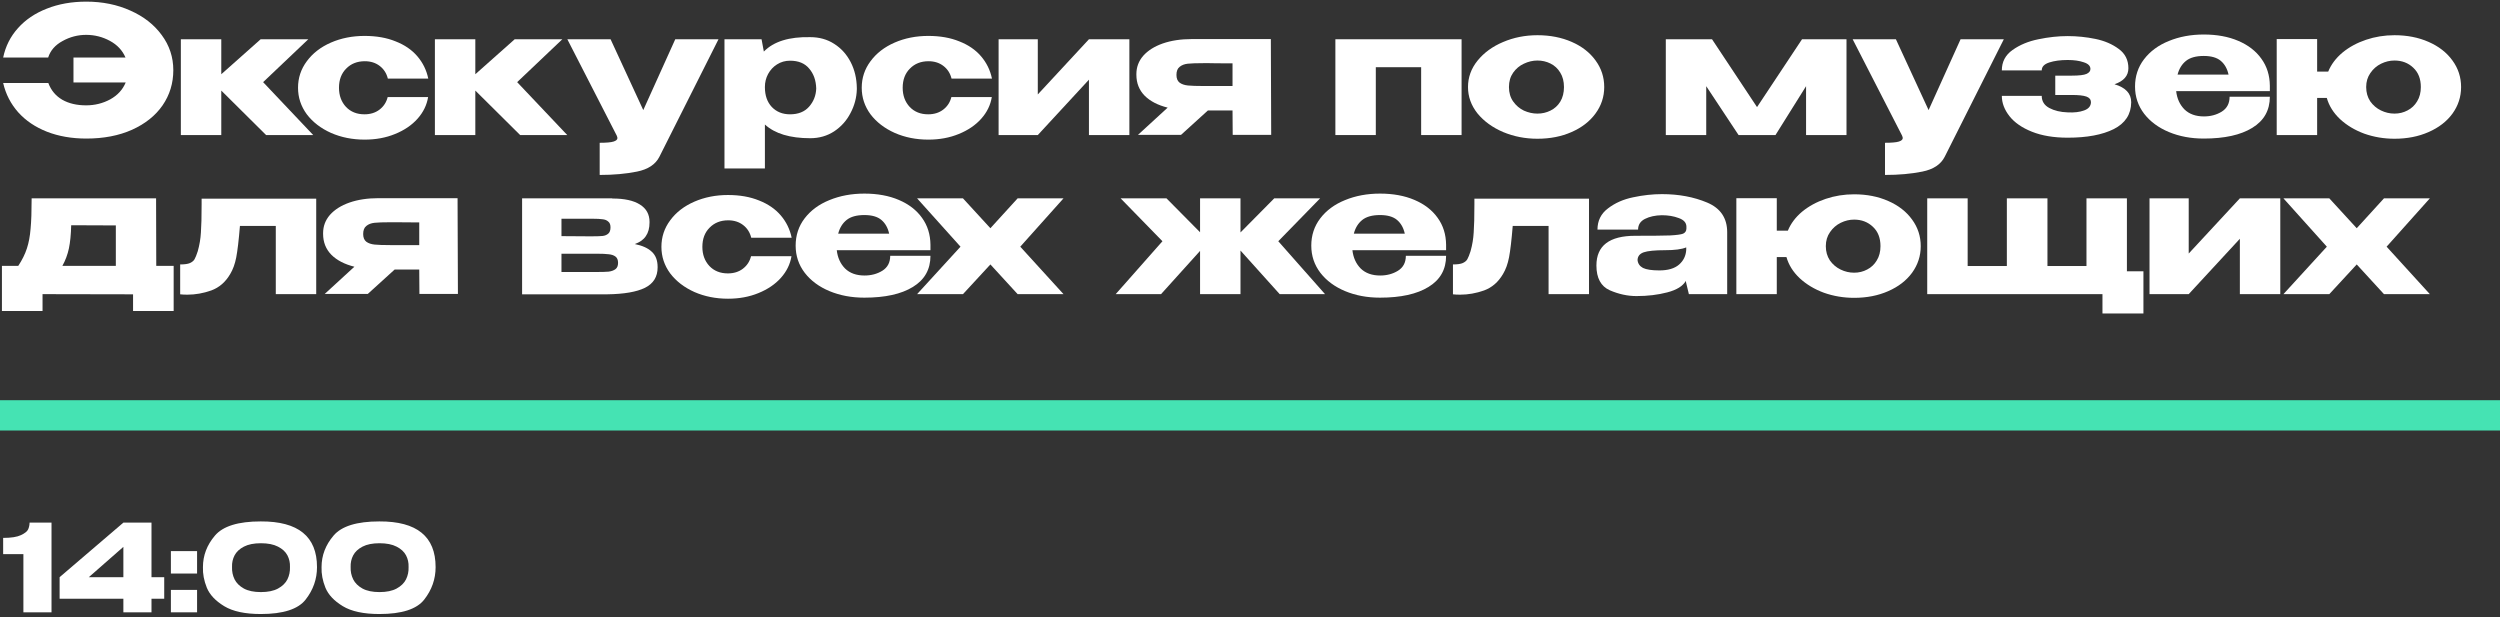
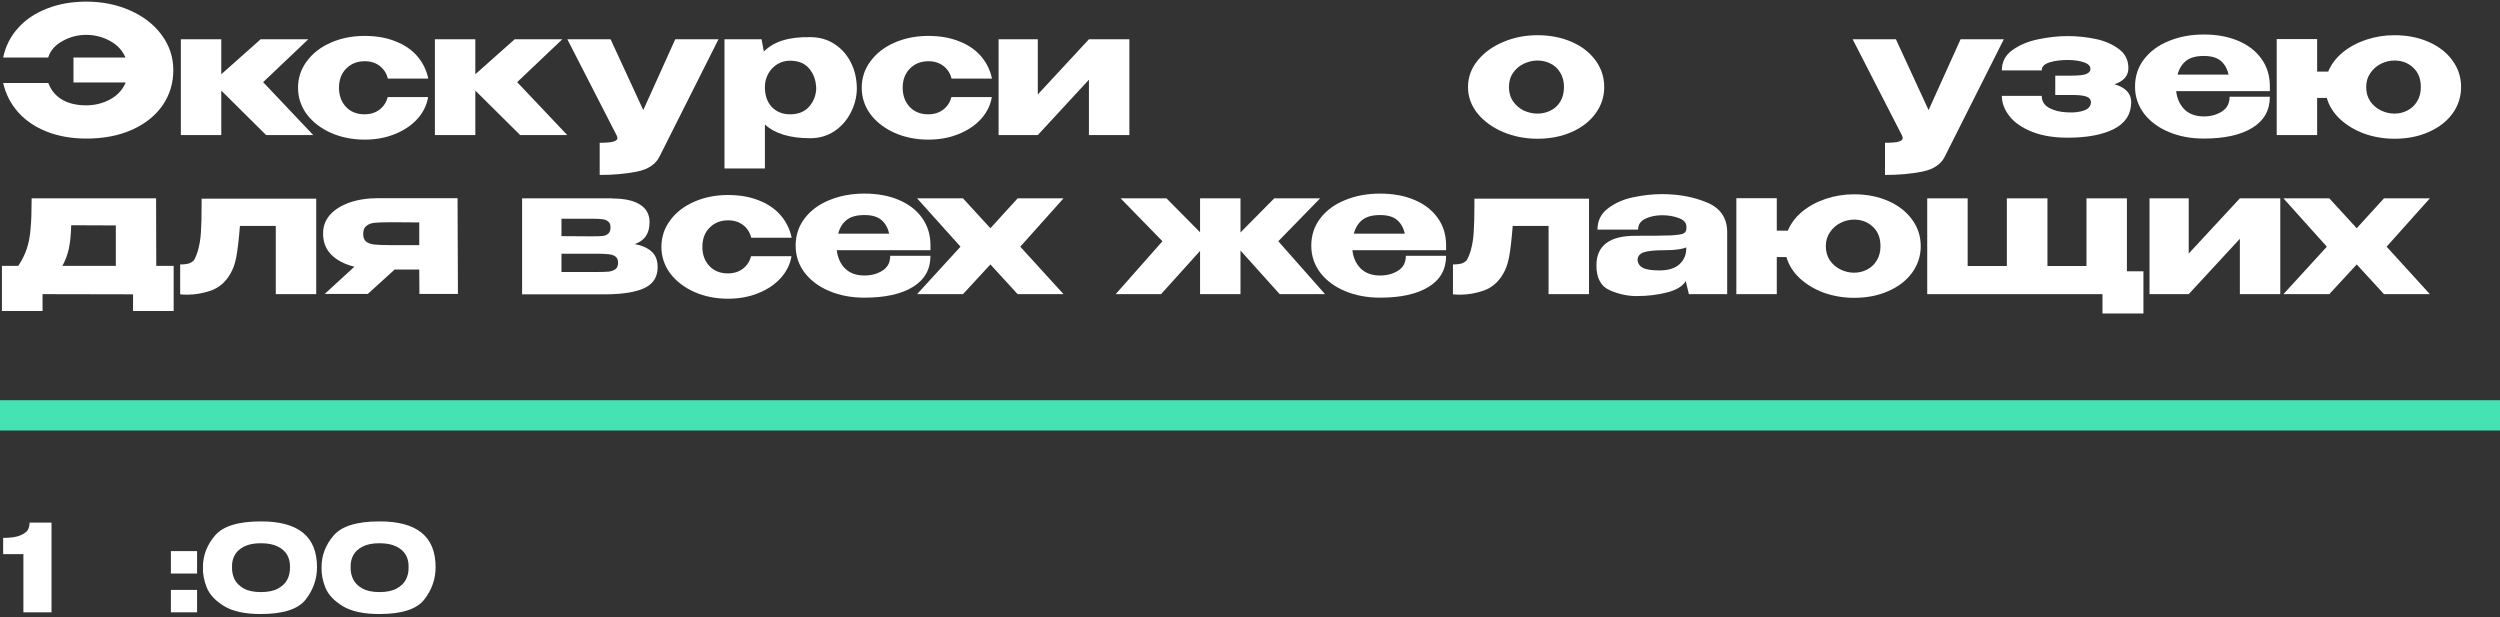
<svg xmlns="http://www.w3.org/2000/svg" width="660" height="163" viewBox="0 0 660 163" fill="none">
  <rect x="0" y="0" width="660" height="163" fill="#333333" stroke="none" />
  <rect y="105.654" width="660" height="8" fill="#45E3B3" />
  <path d="M45.754 18.531C45.754 21.965 44.81 25.058 42.923 27.811C41.036 30.534 38.345 32.684 34.849 34.261C31.384 35.808 27.363 36.582 22.784 36.582C18.948 36.582 15.483 35.978 12.39 34.772C9.327 33.565 6.806 31.864 4.826 29.668C2.846 27.44 1.516 24.857 0.835 21.918H12.761C13.472 23.836 14.694 25.305 16.427 26.326C18.159 27.316 20.263 27.811 22.738 27.811C25.027 27.811 27.146 27.285 29.095 26.234C31.044 25.151 32.405 23.666 33.178 21.779H19.397V15.19H33.132C32.328 13.303 30.951 11.833 29.002 10.781C27.053 9.729 24.965 9.204 22.738 9.204C20.541 9.204 18.468 9.745 16.52 10.828C14.571 11.88 13.302 13.334 12.714 15.19H0.835C1.454 12.22 2.753 9.637 4.733 7.44C6.713 5.213 9.25 3.496 12.343 2.289C15.437 1.052 18.917 0.433 22.784 0.433C27.053 0.433 30.936 1.222 34.431 2.8C37.927 4.347 40.68 6.497 42.691 9.25C44.733 12.003 45.754 15.097 45.754 18.531Z" fill="white" />
  <path d="M69.463 21.686L82.688 35.654H70.251L58.419 23.913V35.654H47.746V10.364H58.419V19.598L68.813 10.364H81.388L69.463 21.686Z" fill="white" />
  <path d="M78.68 23.171C78.68 20.572 79.454 18.237 81 16.164C82.547 14.06 84.666 12.421 87.358 11.245C90.049 10.07 93.019 9.482 96.267 9.482C99.361 9.482 102.083 9.961 104.434 10.921C106.816 11.849 108.734 13.163 110.188 14.865C111.642 16.566 112.601 18.531 113.065 20.758H102.392C102.052 19.366 101.34 18.252 100.258 17.417C99.175 16.582 97.86 16.164 96.313 16.164C94.303 16.164 92.663 16.814 91.395 18.113C90.126 19.381 89.492 21.067 89.492 23.171C89.492 25.213 90.111 26.899 91.348 28.229C92.586 29.528 94.21 30.178 96.221 30.178C97.798 30.178 99.129 29.76 100.211 28.925C101.294 28.09 102.006 26.991 102.346 25.63H113.019C112.678 27.734 111.75 29.637 110.234 31.338C108.719 33.039 106.739 34.385 104.295 35.375C101.882 36.365 99.206 36.86 96.267 36.86C93.05 36.86 90.095 36.272 87.404 35.097C84.713 33.89 82.578 32.251 81 30.178C79.454 28.074 78.68 25.739 78.68 23.171Z" fill="white" />
  <path d="M136.53 21.686L149.755 35.654H137.319L125.486 23.913V35.654H114.813V10.364H125.486V19.598L135.88 10.364H148.456L136.53 21.686Z" fill="white" />
  <path d="M189.684 10.364L174.093 41.361C173.072 43.403 171.092 44.718 168.153 45.305C165.245 45.893 161.966 46.187 158.316 46.187V37.695C160.079 37.695 161.301 37.587 161.981 37.37C162.662 37.154 163.002 36.844 163.002 36.442C163.002 36.319 162.94 36.102 162.817 35.793L149.777 10.364H161.193L169.824 29.064L178.269 10.364H189.684Z" fill="white" />
  <path d="M226.203 23.589C226.141 25.785 225.584 27.873 224.532 29.853C223.511 31.833 222.073 33.442 220.216 34.679C218.36 35.886 216.257 36.489 213.906 36.489C208.554 36.489 204.563 35.282 201.934 32.869V44.47H191.261V10.364H201.052L201.655 13.612C204.254 10.951 208.337 9.683 213.906 9.807C216.288 9.807 218.391 10.395 220.216 11.57C222.073 12.746 223.527 14.354 224.578 16.396C225.63 18.438 226.172 20.727 226.203 23.264V23.589ZM208.569 30.178C210.735 30.178 212.405 29.513 213.581 28.183C214.787 26.821 215.421 25.213 215.483 23.357C215.421 21.222 214.803 19.474 213.627 18.113C212.483 16.721 210.797 16.025 208.569 16.025C207.301 16.025 206.156 16.35 205.135 16.999C204.145 17.618 203.357 18.469 202.769 19.552C202.212 20.603 201.934 21.733 201.934 22.939V23.032C201.934 25.197 202.537 26.93 203.743 28.229C204.981 29.528 206.589 30.178 208.569 30.178Z" fill="white" />
  <path d="M227.497 23.171C227.497 20.572 228.27 18.237 229.817 16.164C231.364 14.06 233.483 12.421 236.175 11.245C238.866 10.07 241.836 9.482 245.084 9.482C248.178 9.482 250.9 9.961 253.251 10.921C255.633 11.849 257.551 13.163 259.005 14.865C260.459 16.566 261.418 18.531 261.882 20.758H251.209C250.869 19.366 250.157 18.252 249.075 17.417C247.992 16.582 246.677 16.164 245.13 16.164C243.12 16.164 241.48 16.814 240.212 18.113C238.943 19.381 238.309 21.067 238.309 23.171C238.309 25.213 238.928 26.899 240.165 28.229C241.403 29.528 243.027 30.178 245.038 30.178C246.615 30.178 247.946 29.76 249.028 28.925C250.111 28.09 250.823 26.991 251.163 25.63H261.836C261.495 27.734 260.567 29.637 259.051 31.338C257.536 33.039 255.556 34.385 253.112 35.375C250.699 36.365 248.023 36.86 245.084 36.86C241.867 36.86 238.912 36.272 236.221 35.097C233.53 33.89 231.395 32.251 229.817 30.178C228.27 28.074 227.497 25.739 227.497 23.171Z" fill="white" />
  <path d="M273.978 24.934L287.481 10.364H298.154V35.654H287.481V21.036L273.978 35.654H263.63V10.364H273.978V24.934Z" fill="white" />
-   <path d="M325.434 35.607L325.387 29.157H318.891L311.791 35.607H300.422L308.264 28.415C305.666 27.765 303.639 26.713 302.185 25.259C300.732 23.774 300.005 21.934 300.005 19.737V19.552C300.005 17.726 300.608 16.118 301.814 14.726C303.052 13.334 304.769 12.251 306.965 11.477C309.192 10.704 311.745 10.317 314.622 10.317H335.503L335.596 35.607H325.434ZM317.731 16.674C315.905 16.674 314.529 16.721 313.601 16.814C312.704 16.907 311.977 17.185 311.42 17.649C310.863 18.082 310.584 18.794 310.584 19.784C310.584 20.712 310.863 21.392 311.42 21.825C311.977 22.227 312.704 22.475 313.601 22.568C314.529 22.661 315.905 22.707 317.731 22.707H325.387V16.721C321.984 16.721 319.942 16.706 319.262 16.674H317.731Z" fill="white" />
-   <path d="M352.54 10.364H385.857V35.654H375.184V17.742H363.212V35.654H352.54V10.364Z" fill="white" />
  <path d="M405.882 9.296C409.223 9.296 412.239 9.884 414.93 11.06C417.622 12.235 419.725 13.875 421.241 15.979C422.757 18.051 423.515 20.387 423.515 22.985C423.515 25.553 422.742 27.889 421.195 29.992C419.679 32.065 417.575 33.689 414.884 34.865C412.224 36.04 409.223 36.628 405.882 36.628C402.664 36.628 399.648 36.04 396.833 34.865C394.018 33.658 391.76 32.019 390.058 29.946C388.388 27.842 387.552 25.522 387.552 22.985C387.552 20.418 388.388 18.098 390.058 16.025C391.76 13.921 394.002 12.282 396.787 11.106C399.602 9.9 402.633 9.296 405.882 9.296ZM405.882 29.992C407.119 29.992 408.264 29.729 409.316 29.203C410.398 28.677 411.265 27.889 411.914 26.837C412.564 25.754 412.889 24.47 412.889 22.985C412.889 21.5 412.564 20.232 411.914 19.18C411.265 18.098 410.398 17.293 409.316 16.767C408.264 16.241 407.119 15.979 405.882 15.979C404.675 15.979 403.484 16.257 402.309 16.814C401.164 17.34 400.221 18.128 399.478 19.18C398.736 20.232 398.364 21.5 398.364 22.985C398.364 24.47 398.736 25.739 399.478 26.791C400.221 27.842 401.164 28.647 402.309 29.203C403.484 29.729 404.675 29.992 405.882 29.992Z" fill="white" />
-   <path d="M487.475 10.364V35.654H476.802V22.753L468.728 35.654H458.983L450.445 22.753V35.654H439.772V10.364H451.977L463.856 28.275L475.735 10.364H487.475Z" fill="white" />
  <path d="M529.009 10.364L513.417 41.361C512.396 43.403 510.416 44.718 507.477 45.305C504.57 45.893 501.29 46.187 497.64 46.187V37.695C499.403 37.695 500.625 37.587 501.306 37.37C501.986 37.154 502.327 36.844 502.327 36.442C502.327 36.319 502.265 36.102 502.141 35.793L489.102 10.364H500.517L509.148 29.064L517.593 10.364H529.009Z" fill="white" />
  <path d="M562.637 27.023C562.606 30.178 561.075 32.529 558.043 34.076C555.012 35.592 550.959 36.349 545.886 36.349C542.204 36.349 539.049 35.824 536.419 34.772C533.79 33.72 531.81 32.343 530.48 30.642C529.15 28.941 528.484 27.162 528.484 25.305H539.018C539.018 26.729 539.683 27.796 541.013 28.507C542.344 29.219 543.968 29.606 545.886 29.668C547.587 29.76 549.026 29.59 550.201 29.157C551.408 28.724 552.011 27.982 552.011 26.93C551.98 26.249 551.578 25.77 550.804 25.491C550.031 25.213 548.747 25.073 546.953 25.073H542.591V19.969H546.953C548.871 19.969 550.17 19.814 550.851 19.505C551.531 19.196 551.872 18.763 551.872 18.206C551.872 17.401 551.284 16.814 550.108 16.442C548.964 16.04 547.556 15.839 545.886 15.839C543.968 15.839 542.344 16.056 541.013 16.489C539.683 16.922 539.018 17.618 539.018 18.577H528.484C528.484 16.319 529.428 14.524 531.315 13.194C533.233 11.833 535.507 10.89 538.136 10.364C540.797 9.807 543.38 9.528 545.886 9.528C548.33 9.528 550.758 9.776 553.171 10.271C555.584 10.766 557.641 11.648 559.343 12.916C561.044 14.153 561.895 15.855 561.895 18.02C561.895 20 560.673 21.408 558.229 22.243C561.168 23.109 562.637 24.687 562.637 26.976V27.023Z" fill="white" />
  <path d="M599.241 24.053H574.508C574.724 26.002 575.451 27.61 576.689 28.879C577.957 30.116 579.674 30.735 581.84 30.735C583.603 30.735 585.165 30.317 586.526 29.482C587.918 28.616 588.615 27.301 588.615 25.538H599.241C599.241 29.126 597.694 31.864 594.601 33.751C591.538 35.638 587.269 36.582 581.793 36.582C578.421 36.582 575.359 36.009 572.605 34.865C569.852 33.72 567.671 32.111 566.062 30.039C564.454 27.935 563.649 25.538 563.649 22.846C563.649 20.124 564.438 17.726 566.016 15.654C567.625 13.55 569.806 11.941 572.559 10.828C575.343 9.683 578.421 9.111 581.793 9.111C585.258 9.111 588.29 9.668 590.888 10.781C593.518 11.895 595.56 13.473 597.013 15.514C598.467 17.525 599.21 19.892 599.241 22.614V22.846V24.053ZM581.793 14.772C579.751 14.772 578.189 15.205 577.106 16.071C576.024 16.938 575.281 18.144 574.879 19.691H588.336C587.996 18.144 587.315 16.938 586.294 16.071C585.273 15.205 583.773 14.772 581.793 14.772Z" fill="white" />
  <path d="M632.142 9.296C635.483 9.296 638.483 9.884 641.144 11.06C643.835 12.235 645.939 13.875 647.455 15.979C648.97 18.051 649.728 20.387 649.728 22.985C649.728 25.553 648.97 27.889 647.455 29.992C645.939 32.065 643.835 33.689 641.144 34.865C638.483 36.04 635.483 36.628 632.142 36.628C629.357 36.628 626.697 36.179 624.16 35.282C621.654 34.354 619.52 33.07 617.756 31.431C616.024 29.791 614.864 27.935 614.276 25.862H611.724V35.654H601.051V10.317H611.724V18.902H614.647C615.421 17.015 616.674 15.344 618.406 13.89C620.169 12.436 622.242 11.307 624.624 10.503C627.006 9.699 629.512 9.296 632.142 9.296ZM632.142 29.992C633.379 29.992 634.524 29.714 635.575 29.157C636.658 28.6 637.509 27.796 638.128 26.744C638.777 25.692 639.102 24.439 639.102 22.985C639.102 20.82 638.437 19.118 637.107 17.881C635.776 16.613 634.121 15.979 632.142 15.979C630.935 15.979 629.759 16.257 628.615 16.814C627.47 17.371 626.527 18.19 625.784 19.273C625.042 20.325 624.671 21.562 624.671 22.985C624.671 24.408 625.026 25.661 625.738 26.744C626.48 27.796 627.424 28.6 628.568 29.157C629.713 29.714 630.904 29.992 632.142 29.992Z" fill="white" />
  <path d="M41.253 70.183H45.846V82.108H35.127V77.7L11.23 77.653V82.108H0.51V70.183H4.826C5.847 68.636 6.605 67.105 7.1 65.589C7.595 64.073 7.92 62.34 8.074 60.391C8.26 58.443 8.353 55.767 8.353 52.364H41.206L41.253 70.183ZM18.793 59.463C18.732 61.938 18.53 63.98 18.19 65.589C17.85 67.197 17.277 68.729 16.473 70.183H30.58V59.51L18.793 59.463Z" fill="white" />
  <path d="M83.481 52.456V77.653H72.808V59.649H63.342C63.032 63.423 62.708 66.192 62.367 67.955C62.027 69.688 61.501 71.142 60.789 72.317C59.552 74.452 57.882 75.906 55.778 76.679C53.674 77.421 51.571 77.793 49.467 77.793C48.725 77.793 48.09 77.762 47.565 77.7V69.811C48.74 69.811 49.606 69.688 50.163 69.44C50.751 69.162 51.153 68.821 51.37 68.419C51.617 67.986 51.895 67.29 52.205 66.331C52.669 64.692 52.947 63.036 53.04 61.366C53.164 59.695 53.226 57.236 53.226 53.988V52.456H83.481Z" fill="white" />
  <path d="M110.727 77.607L110.681 71.157H104.185L97.085 77.607H85.716L93.558 70.415C90.96 69.765 88.933 68.713 87.479 67.259C86.025 65.774 85.298 63.934 85.298 61.737V61.551C85.298 59.726 85.902 58.118 87.108 56.726C88.346 55.334 90.062 54.251 92.259 53.477C94.486 52.704 97.038 52.317 99.915 52.317H120.797L120.89 77.607H110.727ZM103.024 58.675C101.199 58.675 99.823 58.721 98.895 58.814C97.998 58.907 97.27 59.185 96.714 59.649C96.157 60.082 95.878 60.794 95.878 61.783C95.878 62.712 96.157 63.392 96.714 63.825C97.27 64.228 97.998 64.475 98.895 64.568C99.823 64.661 101.199 64.707 103.024 64.707H110.681V58.721C107.278 58.721 105.236 58.706 104.556 58.675H103.024Z" fill="white" />
  <path d="M148.228 68.651C148.197 68.837 148.181 69.115 148.181 69.487L148.228 68.651ZM167.578 64.428C169.589 64.831 171.089 65.511 172.079 66.47C173.1 67.398 173.61 68.744 173.61 70.507V70.6C173.61 73.075 172.497 74.869 170.269 75.983C168.073 77.066 164.747 77.638 160.293 77.7H137.834V52.364H161.638V52.41H161.731C164.856 52.41 167.253 52.936 168.924 53.988C170.625 55.04 171.476 56.571 171.476 58.582V58.721C171.476 60.206 171.151 61.412 170.501 62.34C169.883 63.269 168.908 63.965 167.578 64.428ZM156.488 62.387C157.632 62.387 158.498 62.356 159.086 62.294C159.674 62.232 160.169 62.031 160.571 61.691C160.973 61.35 161.174 60.794 161.174 60.02C161.174 59.309 160.973 58.798 160.571 58.489C160.2 58.149 159.705 57.947 159.086 57.886C158.498 57.793 157.632 57.746 156.488 57.746H148.228V62.34C151.94 62.34 154.198 62.356 155.003 62.387C155.838 62.387 156.287 62.387 156.348 62.387H156.488ZM157.555 71.807C158.916 71.807 159.952 71.776 160.664 71.714C161.406 71.621 162.01 71.404 162.474 71.064C162.938 70.724 163.17 70.167 163.17 69.394C163.17 68.62 162.938 68.064 162.474 67.723C162.01 67.383 161.406 67.182 160.664 67.12C159.952 67.027 158.916 66.981 157.555 66.981H148.228V71.807H157.555Z" fill="white" />
  <path d="M174.614 65.171C174.614 62.572 175.387 60.237 176.934 58.164C178.481 56.06 180.6 54.421 183.291 53.245C185.982 52.07 188.952 51.482 192.2 51.482C195.294 51.482 198.016 51.962 200.367 52.92C202.749 53.849 204.668 55.163 206.121 56.865C207.575 58.566 208.534 60.531 208.998 62.758H198.326C197.985 61.366 197.274 60.252 196.191 59.417C195.108 58.582 193.794 58.164 192.247 58.164C190.236 58.164 188.596 58.814 187.328 60.113C186.06 61.381 185.426 63.067 185.426 65.171C185.426 67.213 186.044 68.899 187.282 70.229C188.519 71.528 190.143 72.178 192.154 72.178C193.732 72.178 195.062 71.76 196.145 70.925C197.228 70.09 197.939 68.992 198.279 67.63H208.952C208.612 69.734 207.684 71.636 206.168 73.338C204.652 75.039 202.672 76.385 200.228 77.375C197.815 78.365 195.139 78.86 192.2 78.86C188.983 78.86 186.029 78.272 183.337 77.097C180.646 75.89 178.511 74.251 176.934 72.178C175.387 70.074 174.614 67.739 174.614 65.171Z" fill="white" />
  <path d="M245.642 66.053H220.909C221.125 68.002 221.852 69.61 223.09 70.879C224.358 72.116 226.075 72.735 228.241 72.735C230.004 72.735 231.566 72.317 232.927 71.482C234.319 70.616 235.016 69.301 235.016 67.538H245.642C245.642 71.126 244.095 73.864 241.002 75.751C237.939 77.638 233.67 78.582 228.194 78.582C224.822 78.582 221.76 78.009 219.006 76.865C216.253 75.72 214.072 74.111 212.464 72.039C210.855 69.935 210.051 67.538 210.051 64.846C210.051 62.124 210.839 59.726 212.417 57.654C214.026 55.55 216.207 53.941 218.96 52.828C221.744 51.683 224.822 51.111 228.194 51.111C231.659 51.111 234.691 51.668 237.289 52.781C239.919 53.895 241.961 55.473 243.415 57.514C244.869 59.525 245.611 61.892 245.642 64.614V64.846V66.053ZM228.194 56.772C226.152 56.772 224.59 57.205 223.508 58.071C222.425 58.938 221.682 60.144 221.28 61.691H234.737C234.397 60.144 233.716 58.938 232.695 58.071C231.675 57.205 230.174 56.772 228.194 56.772Z" fill="white" />
  <path d="M268.655 52.364H280.766L269.351 65.125L280.766 77.653H268.655L261.463 69.811L254.224 77.653H242.112L253.574 65.125L242.112 52.364H254.224L261.463 60.252L268.655 52.364Z" fill="white" />
  <path d="M337.466 63.686L349.809 77.653H337.837L327.489 66.145V77.653H316.816V66.238L306.515 77.653H294.543L306.886 63.686L295.842 52.364H307.953L316.816 61.319V52.364H327.489V61.366L336.399 52.364H348.51L337.466 63.686Z" fill="white" />
  <path d="M381.77 66.053H357.037C357.254 68.002 357.981 69.61 359.218 70.879C360.487 72.116 362.204 72.735 364.369 72.735C366.133 72.735 367.695 72.317 369.056 71.482C370.448 70.616 371.144 69.301 371.144 67.538H381.77C381.77 71.126 380.224 73.864 377.13 75.751C374.067 77.638 369.798 78.582 364.323 78.582C360.951 78.582 357.888 78.009 355.135 76.865C352.382 75.72 350.201 74.111 348.592 72.039C346.983 69.935 346.179 67.538 346.179 64.846C346.179 62.124 346.968 59.726 348.546 57.654C350.154 55.55 352.335 53.941 355.089 52.828C357.873 51.683 360.951 51.111 364.323 51.111C367.788 51.111 370.819 51.668 373.418 52.781C376.047 53.895 378.089 55.473 379.543 57.514C380.997 59.525 381.74 61.892 381.77 64.614V64.846V66.053ZM364.323 56.772C362.281 56.772 360.719 57.205 359.636 58.071C358.553 58.938 357.811 60.144 357.409 61.691H370.866C370.525 60.144 369.845 58.938 368.824 58.071C367.803 57.205 366.303 56.772 364.323 56.772Z" fill="white" />
  <path d="M419.497 52.456V77.653H408.824V59.649H399.358C399.049 63.423 398.724 66.192 398.384 67.955C398.043 69.688 397.517 71.142 396.806 72.317C395.568 74.452 393.898 75.906 391.794 76.679C389.691 77.421 387.587 77.793 385.483 77.793C384.741 77.793 384.107 77.762 383.581 77.7V69.811C384.756 69.811 385.623 69.688 386.18 69.44C386.767 69.162 387.169 68.821 387.386 68.419C387.633 67.986 387.912 67.29 388.221 66.331C388.685 64.692 388.964 63.036 389.056 61.366C389.18 59.695 389.242 57.236 389.242 53.988V52.456H419.497Z" fill="white" />
  <path d="M438.762 51.25C443.186 51.25 447.161 51.992 450.688 53.477C454.215 54.962 455.978 57.576 455.978 61.319V77.653H445.862L445.073 74.359V74.127C444.3 75.519 442.66 76.54 440.155 77.189C437.68 77.839 434.973 78.164 432.034 78.164C429.683 78.164 427.332 77.653 424.981 76.633C422.63 75.581 421.454 73.4 421.454 70.09C421.454 64.862 424.872 62.248 431.709 62.248C436.102 62.248 439.165 62.217 440.897 62.155C442.629 62.062 443.774 61.907 444.331 61.691C444.888 61.443 445.182 61.01 445.213 60.391V59.788C445.182 58.767 444.501 58.025 443.171 57.561C441.871 57.066 440.387 56.818 438.716 56.818C436.984 56.849 435.499 57.174 434.261 57.793C433.055 58.412 432.452 59.355 432.452 60.623H421.732C421.732 58.272 422.66 56.401 424.517 55.009C426.373 53.586 428.585 52.611 431.152 52.085C433.751 51.528 436.288 51.25 438.762 51.25ZM438.066 71.389C440.356 71.389 442.088 70.879 443.264 69.858C444.439 68.837 445.073 67.538 445.166 65.96V65.31C443.991 65.805 442.119 66.053 439.551 66.053C436.891 66.053 435.019 66.238 433.936 66.609C432.885 66.981 432.343 67.661 432.312 68.651C432.405 69.579 432.885 70.275 433.751 70.739C434.648 71.172 436.087 71.389 438.066 71.389Z" fill="white" />
  <path d="M489.487 51.296C492.828 51.296 495.829 51.884 498.49 53.06C501.181 54.235 503.285 55.875 504.801 57.978C506.316 60.051 507.074 62.387 507.074 64.985C507.074 67.553 506.316 69.889 504.801 71.992C503.285 74.065 501.181 75.689 498.49 76.865C495.829 78.04 492.828 78.628 489.487 78.628C486.703 78.628 484.043 78.179 481.506 77.282C479 76.354 476.866 75.07 475.102 73.431C473.37 71.791 472.21 69.935 471.622 67.862H469.07V77.653H458.397V52.317H469.07V60.902H471.993C472.767 59.015 474.02 57.344 475.752 55.89C477.515 54.436 479.588 53.307 481.97 52.503C484.352 51.699 486.858 51.296 489.487 51.296ZM489.487 71.992C490.725 71.992 491.87 71.714 492.921 71.157C494.004 70.6 494.855 69.796 495.473 68.744C496.123 67.692 496.448 66.439 496.448 64.985C496.448 62.82 495.783 61.118 494.453 59.881C493.122 58.613 491.467 57.978 489.487 57.978C488.281 57.978 487.105 58.257 485.961 58.814C484.816 59.371 483.873 60.19 483.13 61.273C482.388 62.325 482.017 63.562 482.017 64.985C482.017 66.408 482.372 67.661 483.084 68.744C483.826 69.796 484.77 70.6 485.914 71.157C487.059 71.714 488.25 71.992 489.487 71.992Z" fill="white" />
  <path d="M561.503 52.364V71.621H565.865V82.758H555.052V77.653H508.788V52.364H519.461V70.229H529.809V52.364H540.528V70.229H550.83V52.364H561.503Z" fill="white" />
  <path d="M577.82 66.934L591.324 52.364H601.996V77.653H591.324V63.036L577.82 77.653H567.472V52.364H577.82V66.934Z" fill="white" />
  <path d="M629.369 52.364H641.48L630.065 65.125L641.48 77.653H629.369L622.176 69.811L614.937 77.653H602.826L614.287 65.125L602.826 52.364H614.937L622.176 60.252L629.369 52.364Z" fill="white" />
  <path d="M13.6 137.974V161.654H6.176V146.294H0.832V142.006C2.944 142.006 4.512 141.76 5.536 141.27C6.581 140.779 7.221 140.256 7.456 139.702C7.691 139.126 7.808 138.55 7.808 137.974H13.6Z" fill="white" />
-   <path d="M39.994 152.374H43.354V158.07H39.994V161.654H32.57V158.07H15.738V152.374L32.57 137.974H39.994V152.374ZM32.57 144.374L23.45 152.374H32.57V144.374Z" fill="white" />
  <path d="M45.115 145.494H52.028V151.414H45.115V145.494ZM45.115 155.734H52.028V161.654H45.115V155.734Z" fill="white" />
  <path d="M68.841 137.654C78.739 137.611 83.689 141.632 83.689 149.718C83.689 152.875 82.686 155.734 80.681 158.294C78.697 160.832 74.75 162.102 68.841 162.102C64.681 162.102 61.459 161.408 59.177 160.022C56.894 158.635 55.369 157.014 54.601 155.158C53.854 153.302 53.513 151.488 53.577 149.718C53.577 146.646 54.633 143.872 56.745 141.398C58.857 138.902 62.889 137.654 68.841 137.654ZM68.873 156.31C70.729 156.31 72.233 156 73.385 155.382C74.558 154.742 75.39 153.931 75.881 152.95C76.371 151.947 76.595 150.859 76.553 149.686C76.595 148.576 76.371 147.552 75.881 146.614C75.39 145.675 74.558 144.907 73.385 144.31C72.233 143.712 70.729 143.414 68.873 143.414C67.038 143.414 65.545 143.712 64.393 144.31C63.241 144.907 62.419 145.675 61.929 146.614C61.438 147.552 61.214 148.576 61.257 149.686C61.214 150.859 61.438 151.947 61.929 152.95C62.419 153.931 63.241 154.742 64.393 155.382C65.545 156 67.038 156.31 68.873 156.31Z" fill="white" />
  <path d="M100.153 137.654C110.052 137.611 115.001 141.632 115.001 149.718C115.001 152.875 113.999 155.734 111.993 158.294C110.009 160.832 106.063 162.102 100.153 162.102C95.993 162.102 92.772 161.408 90.489 160.022C88.207 158.635 86.681 157.014 85.913 155.158C85.167 153.302 84.825 151.488 84.889 149.718C84.889 146.646 85.945 143.872 88.057 141.398C90.169 138.902 94.201 137.654 100.153 137.654ZM100.185 156.31C102.041 156.31 103.545 156 104.697 155.382C105.871 154.742 106.703 153.931 107.193 152.95C107.684 151.947 107.908 150.859 107.865 149.686C107.908 148.576 107.684 147.552 107.193 146.614C106.703 145.675 105.871 144.907 104.697 144.31C103.545 143.712 102.041 143.414 100.185 143.414C98.351 143.414 96.857 143.712 95.705 144.31C94.553 144.907 93.732 145.675 93.241 146.614C92.751 147.552 92.527 148.576 92.569 149.686C92.527 150.859 92.751 151.947 93.241 152.95C93.732 153.931 94.553 154.742 95.705 155.382C96.857 156 98.351 156.31 100.185 156.31Z" fill="white" />
</svg>